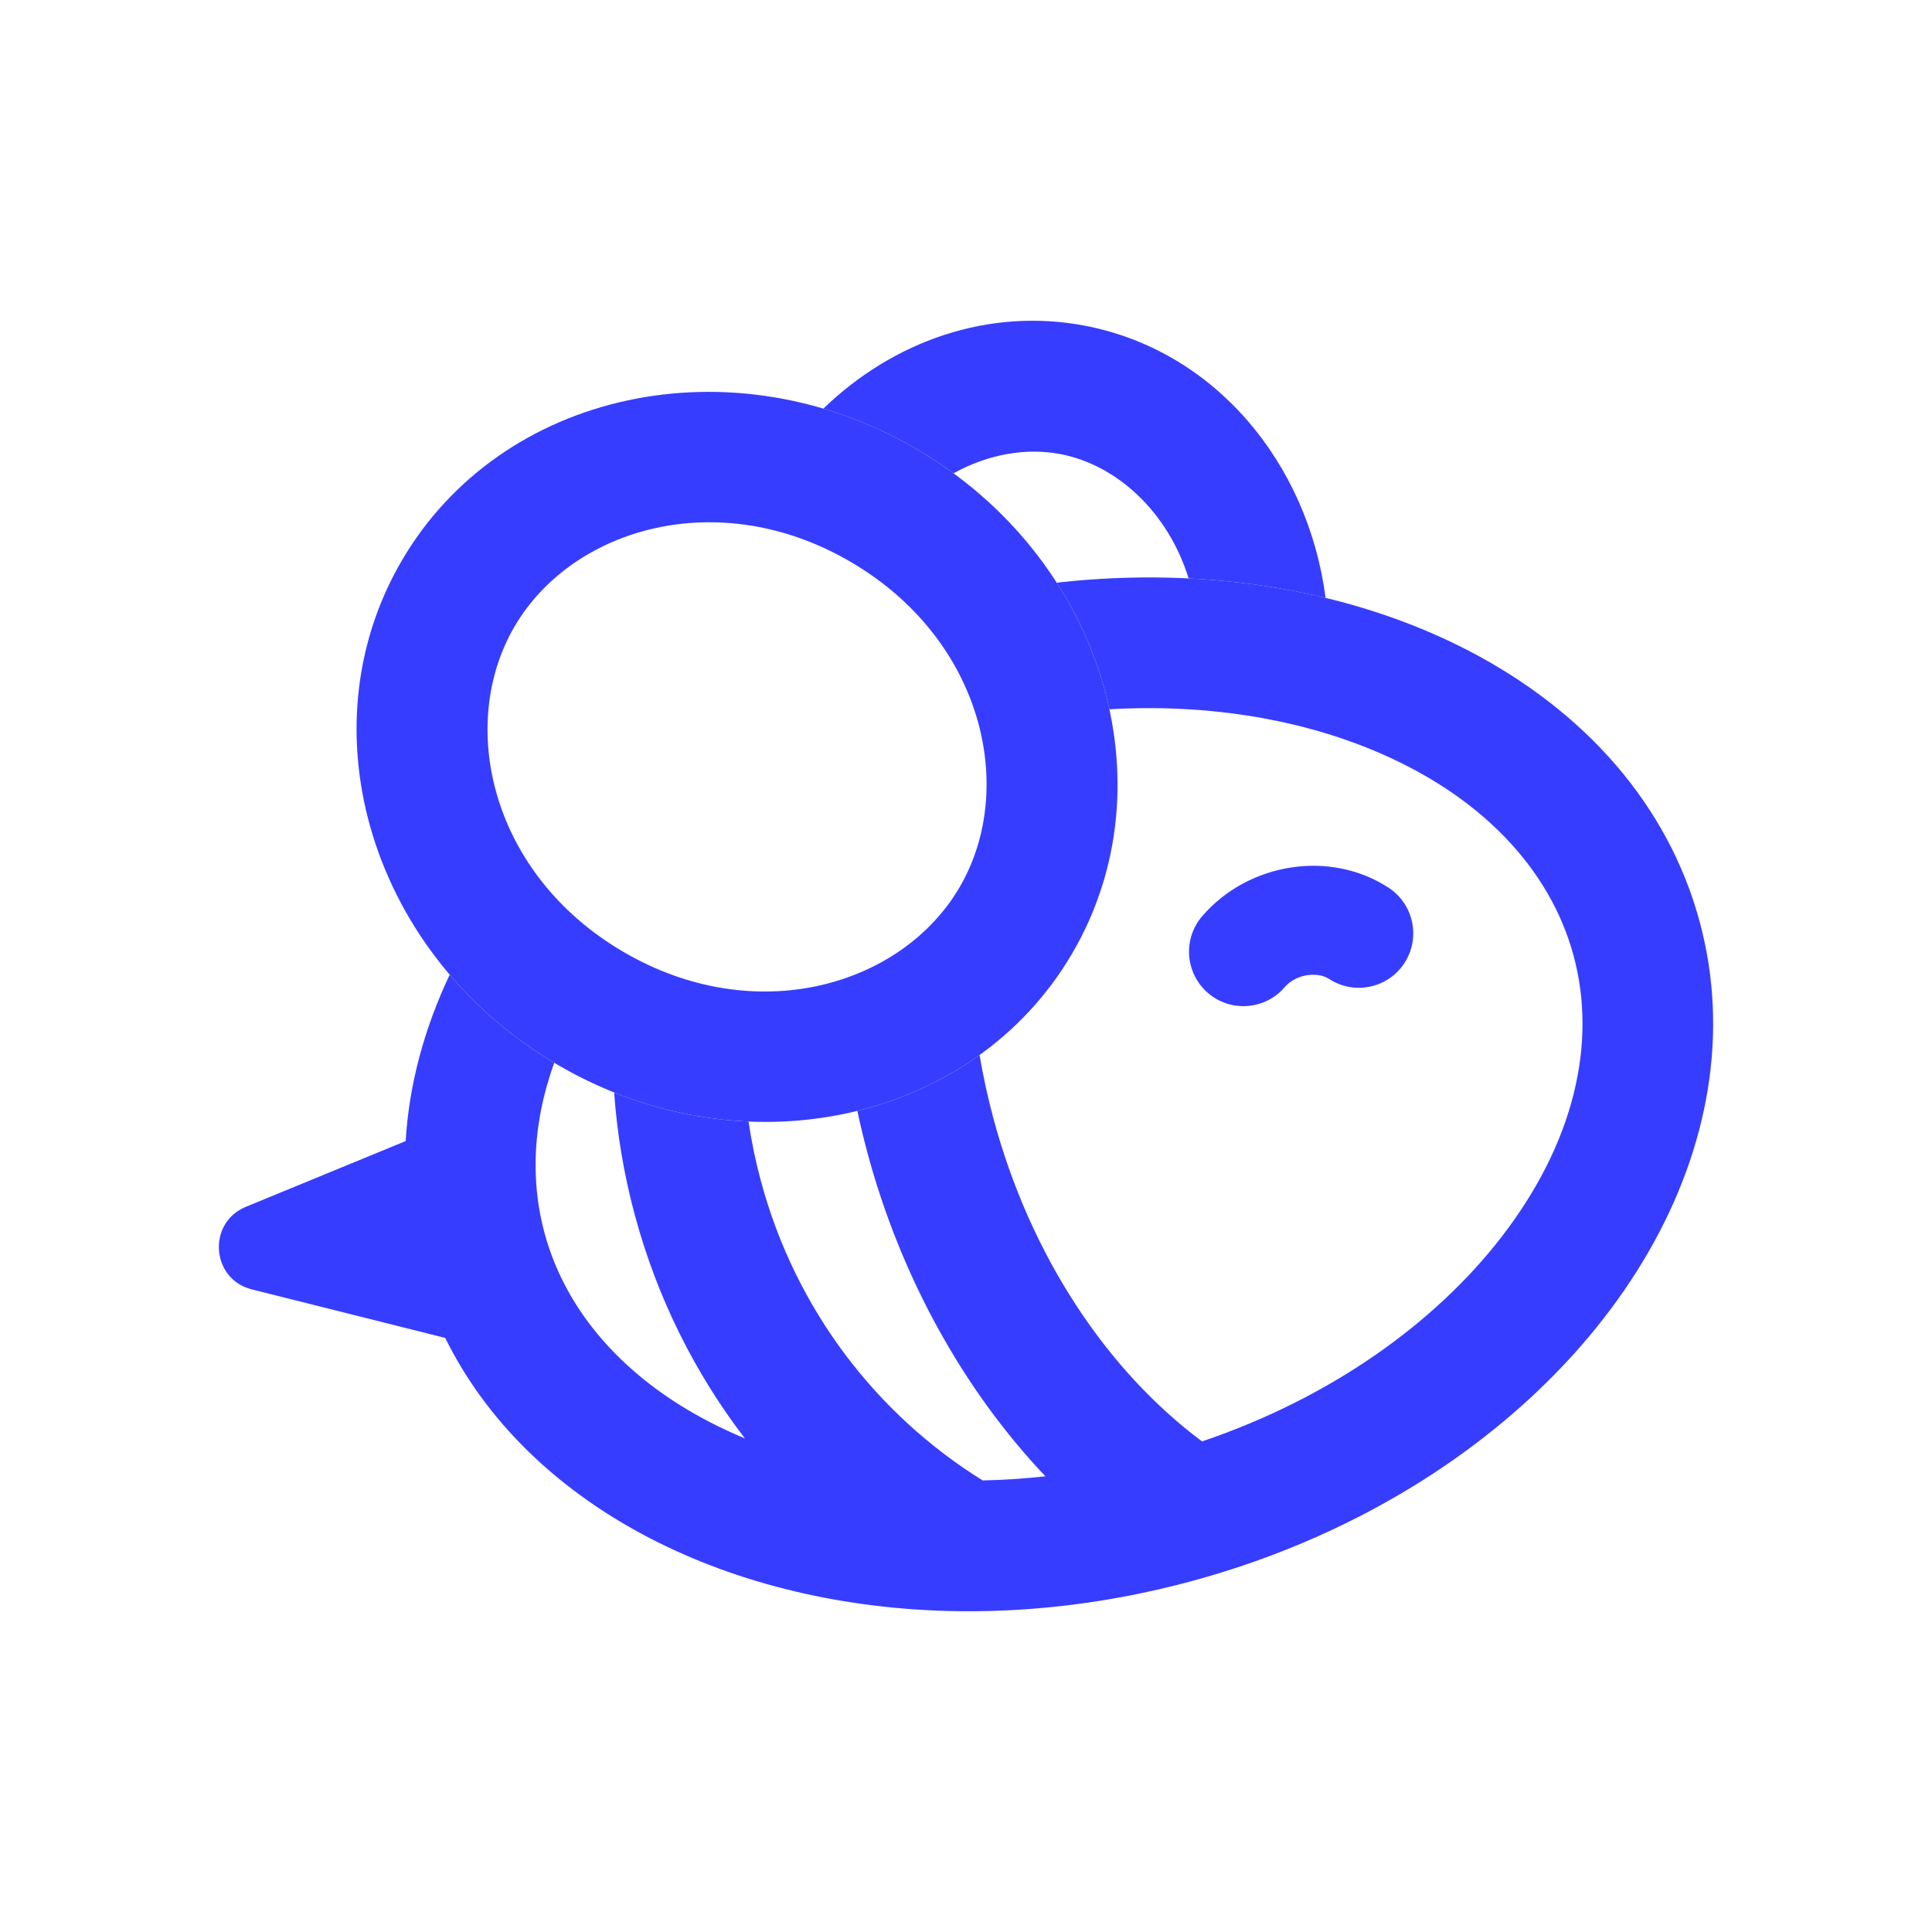
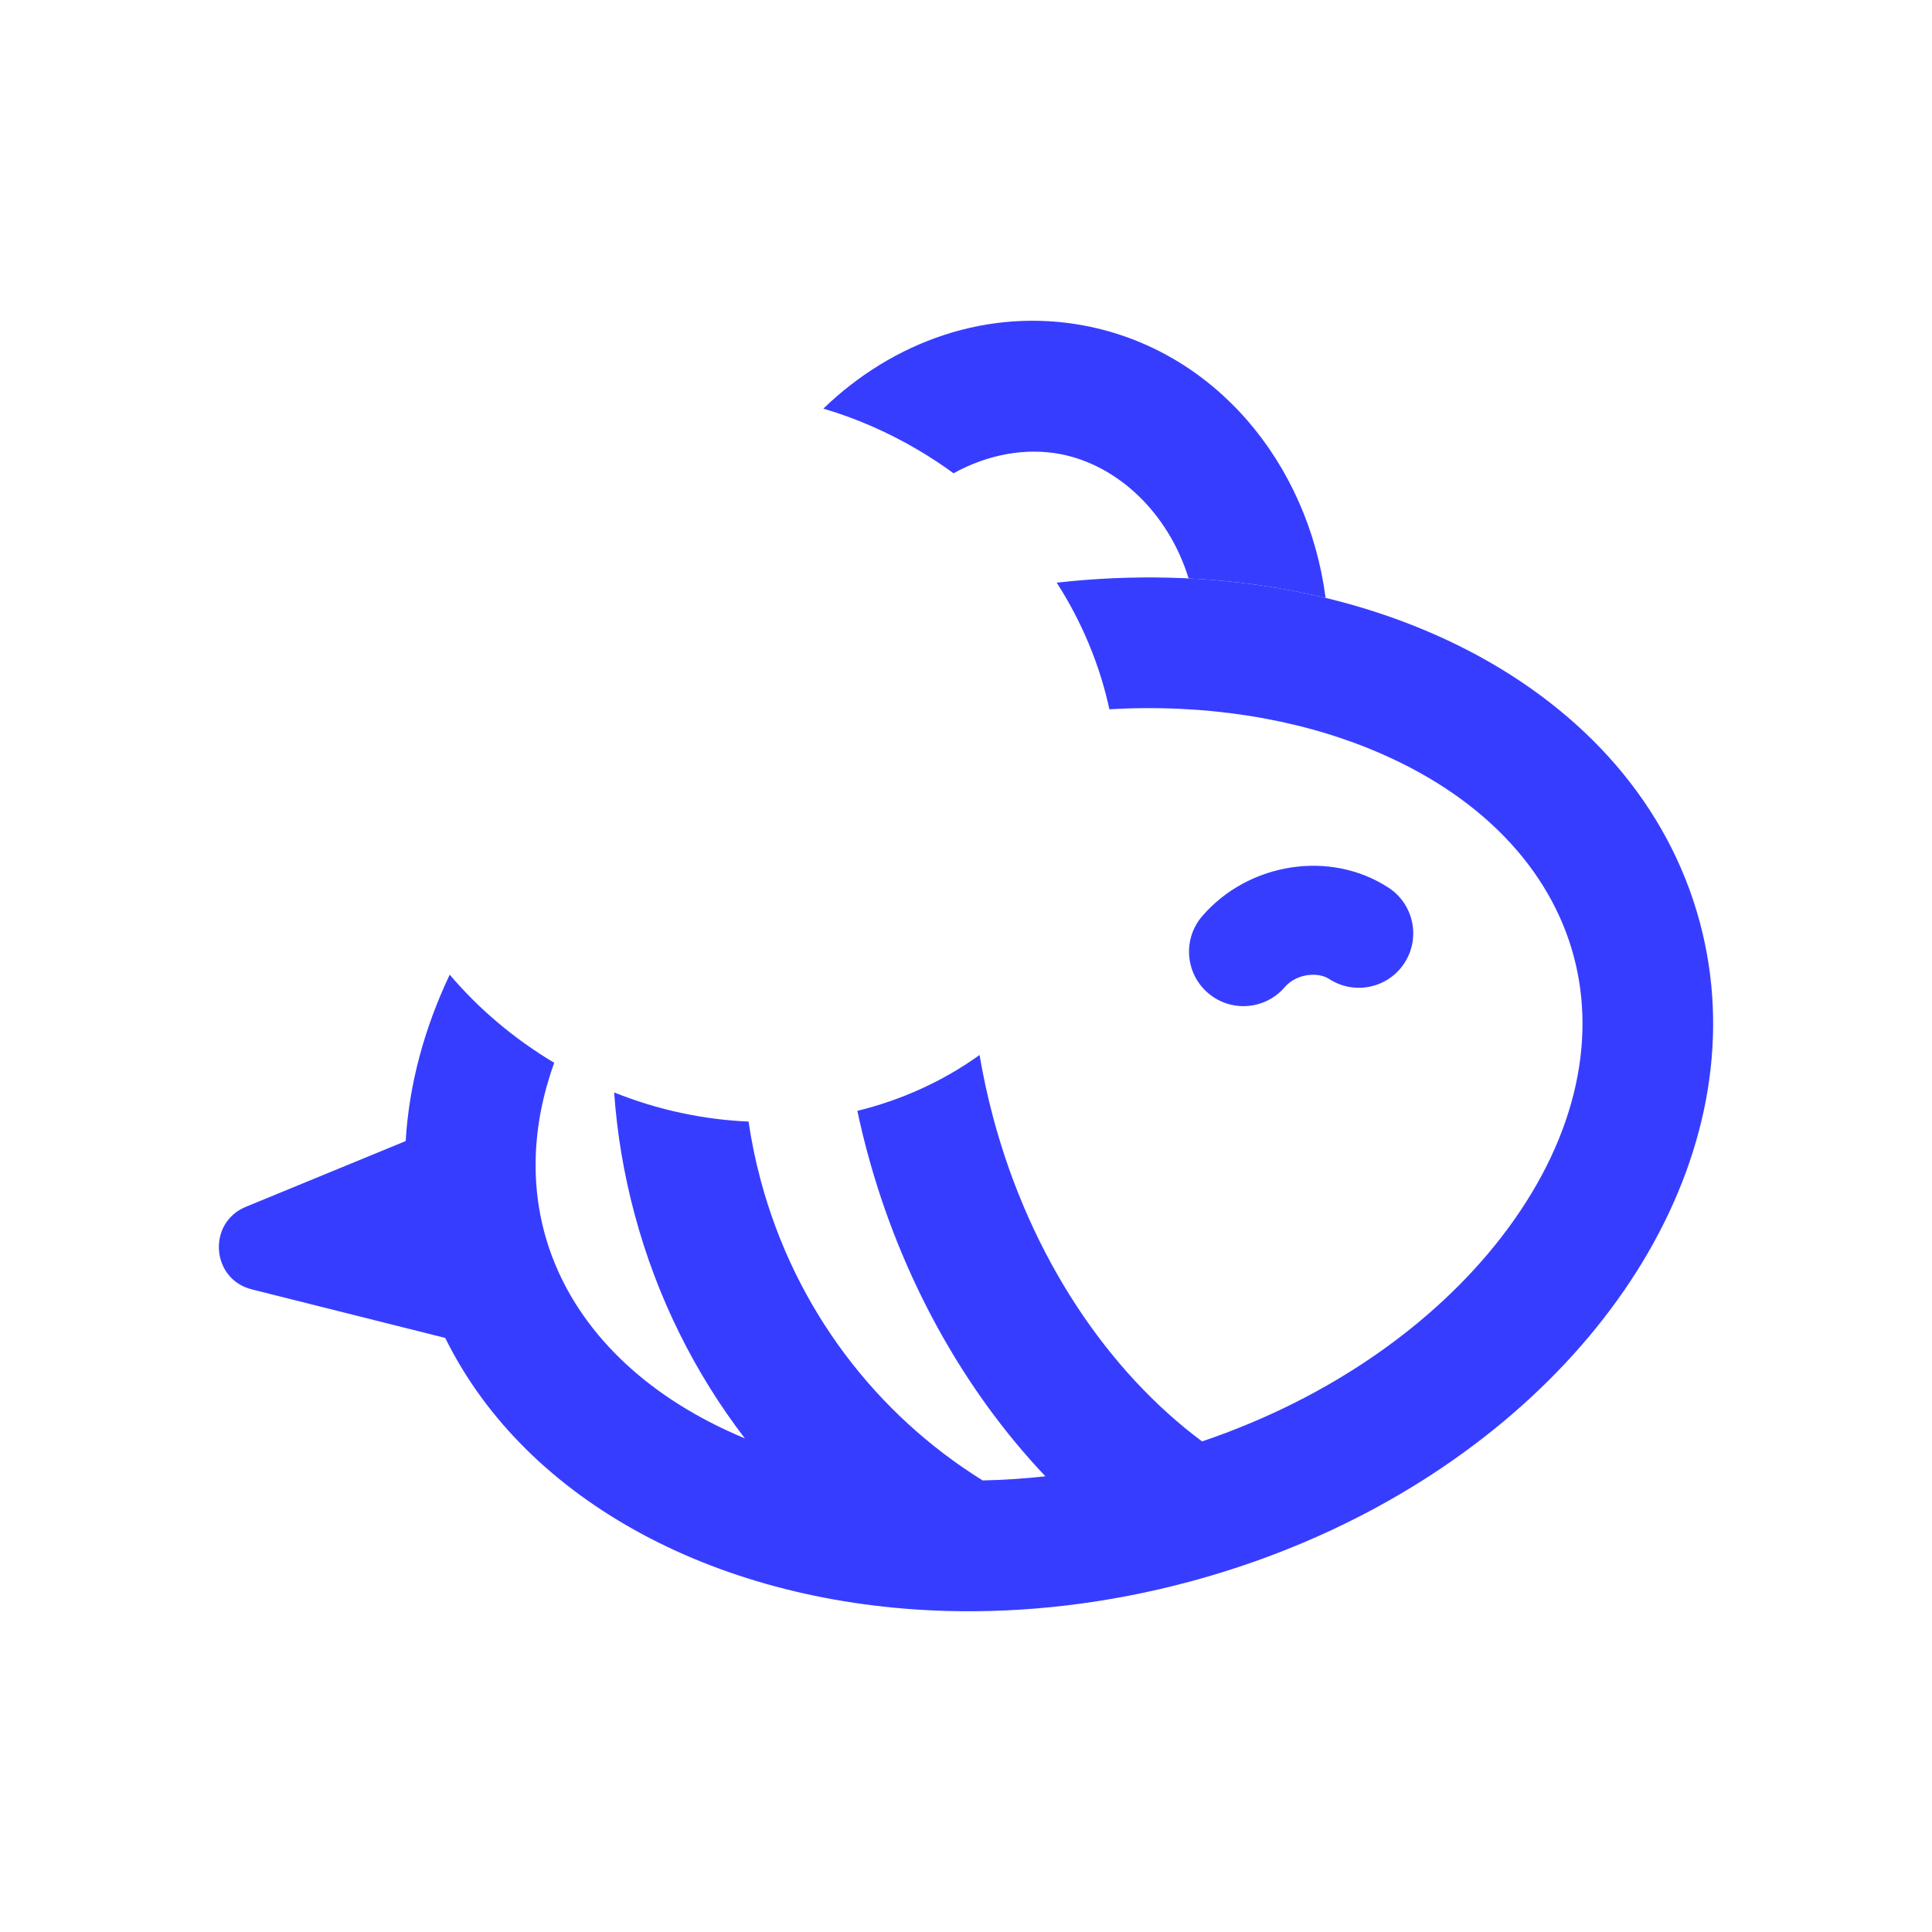
<svg xmlns="http://www.w3.org/2000/svg" width="512" height="512" viewBox="0 0 512 512" fill="none">
  <path d="M119.177 258.306C112.431 272.542 108.402 287.417 107.508 302.393L65.15 319.822C54.856 324.058 55.934 338.99 66.73 341.699L117.985 354.563C139.541 398.255 191.078 425.31 251.071 426.924C271.747 427.48 293.427 425.014 315.23 419.166C322.855 417.12 330.256 414.725 337.417 412.01C342.644 410.029 347.741 407.878 352.698 405.57C355.4 404.312 358.061 403.006 360.678 401.657C361.06 401.46 361.44 401.263 361.819 401.064C428.027 366.428 466.183 303.116 450.483 244.462C433.709 181.798 361.043 145.298 280.041 154.412C286.754 164.867 291.472 176.26 294.002 187.969C319.695 186.478 343.51 190.485 363.209 198.542C392.554 210.545 410.915 230.469 417.06 253.427C423.206 276.385 417.257 302.829 397.838 327.911C380.422 350.407 353.029 370.321 318.559 381.988C293.652 363.435 273.118 333.206 263.222 296.236C261.731 290.667 260.526 285.108 259.596 279.587C249.928 286.53 238.92 291.511 227.21 294.394C227.977 298.01 228.84 301.615 229.8 305.201C238.618 338.143 255.186 368.194 277.045 391.236C271.417 391.858 265.864 392.217 260.407 392.327C232.511 374.986 210.814 347.24 201.587 312.769C200.2 307.59 199.134 302.401 198.374 297.225C186.491 296.717 174.431 294.187 162.757 289.513C163.509 300.213 165.289 310.994 168.164 321.734C174.115 343.965 184.213 363.999 197.399 381.189C172.113 370.673 155.091 354.234 147.132 335.055C145.985 332.29 145.026 329.467 144.258 326.598C142.721 320.858 141.941 314.901 141.938 308.801C141.937 308.039 141.949 307.274 141.973 306.508C142.227 298.395 143.845 290.051 146.877 281.65C136.087 275.213 126.803 267.266 119.177 258.306Z" fill="#373DFF" />
-   <path fill-rule="evenodd" clip-rule="evenodd" d="M254.297 235.138C269.574 209.014 260.583 169.498 225.521 148.953C190.459 128.407 151.635 139.906 136.358 166.03C121.081 192.155 130.071 231.671 165.134 252.216C200.196 272.761 239.019 261.263 254.297 235.138ZM284.158 252.636C310.488 207.612 292.061 147.809 243.001 119.061C193.941 90.314 132.826 103.508 106.497 148.532C80.167 193.556 98.593 253.36 147.653 282.108C196.713 310.855 257.829 297.66 284.158 252.636Z" fill="#373DFF" />
  <path fill-rule="evenodd" clip-rule="evenodd" d="M340.438 261.635C343.62 257.946 349.32 257.529 352.23 259.429C358.9 263.782 367.832 261.9 372.182 255.223C376.531 248.547 374.65 239.606 367.981 235.252C352.419 225.093 330.779 228.664 318.611 242.775C313.408 248.808 314.076 257.922 320.103 263.13C326.131 268.338 335.235 267.669 340.438 261.635Z" fill="#373DFF" />
  <path d="M252.694 125.426C261.797 120.387 271.862 118.596 281.006 120.337C295.825 123.159 309.491 135.499 314.995 153.285C327.566 153.908 339.735 155.656 351.298 158.445C346.595 122.558 321.874 92.862 287.473 86.311C261.941 81.449 236.692 90.406 218.199 108.288C226.652 110.789 234.988 114.365 243.001 119.061C246.379 121.04 249.611 123.167 252.694 125.426Z" fill="#373DFF" />
</svg>